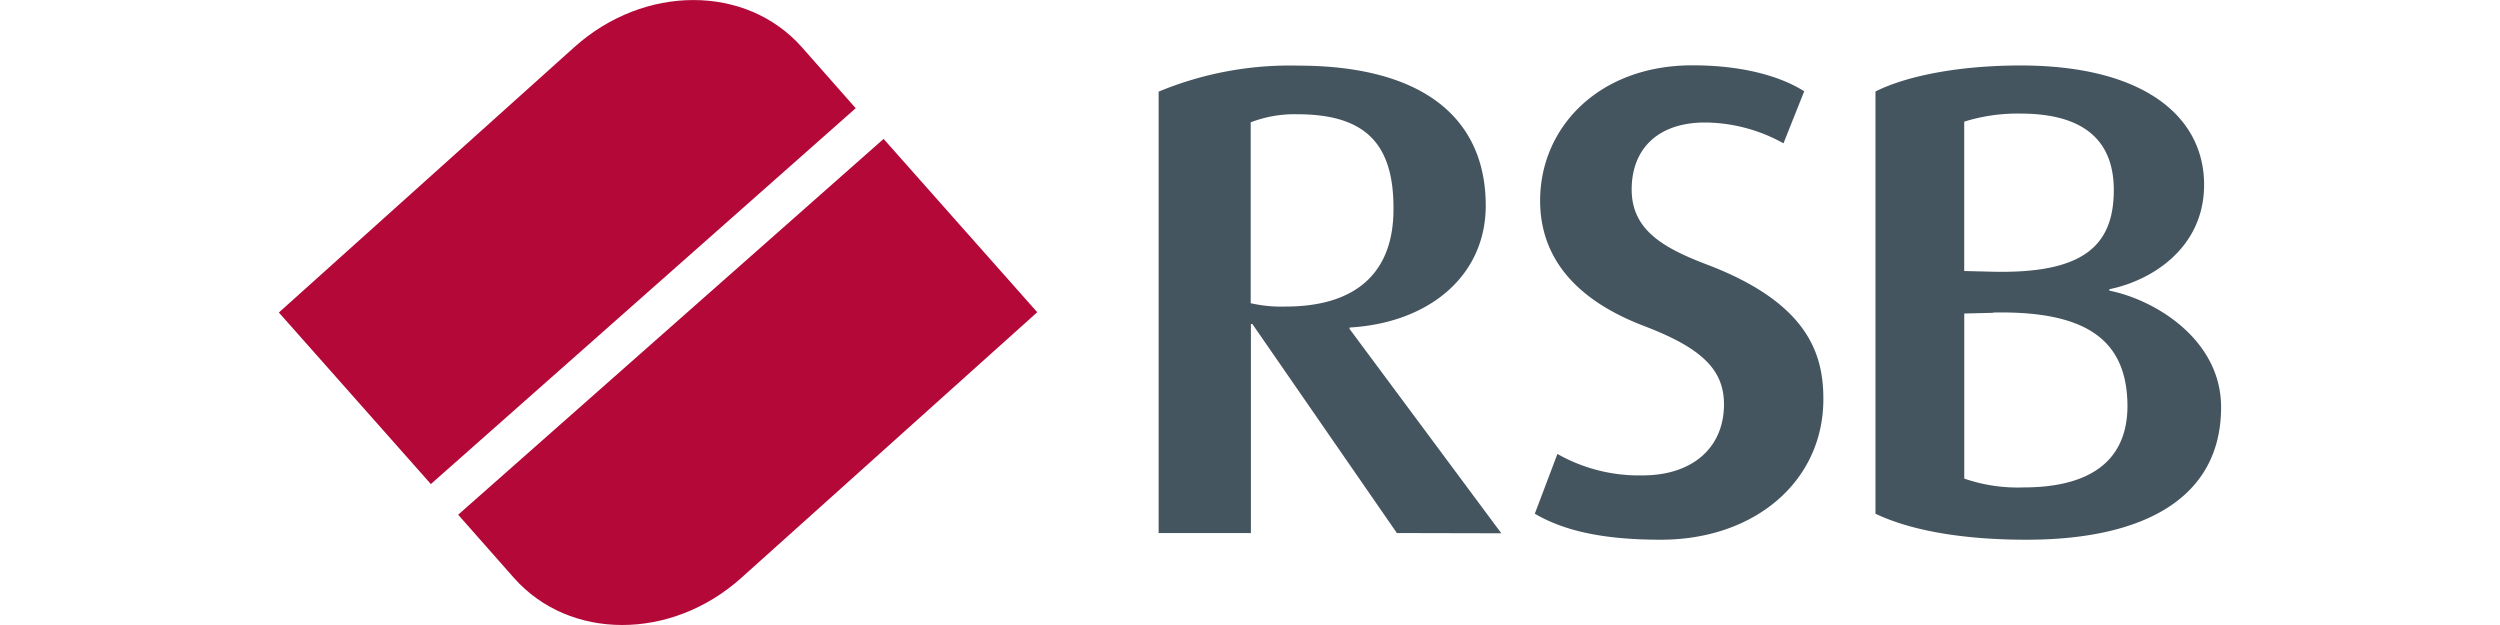
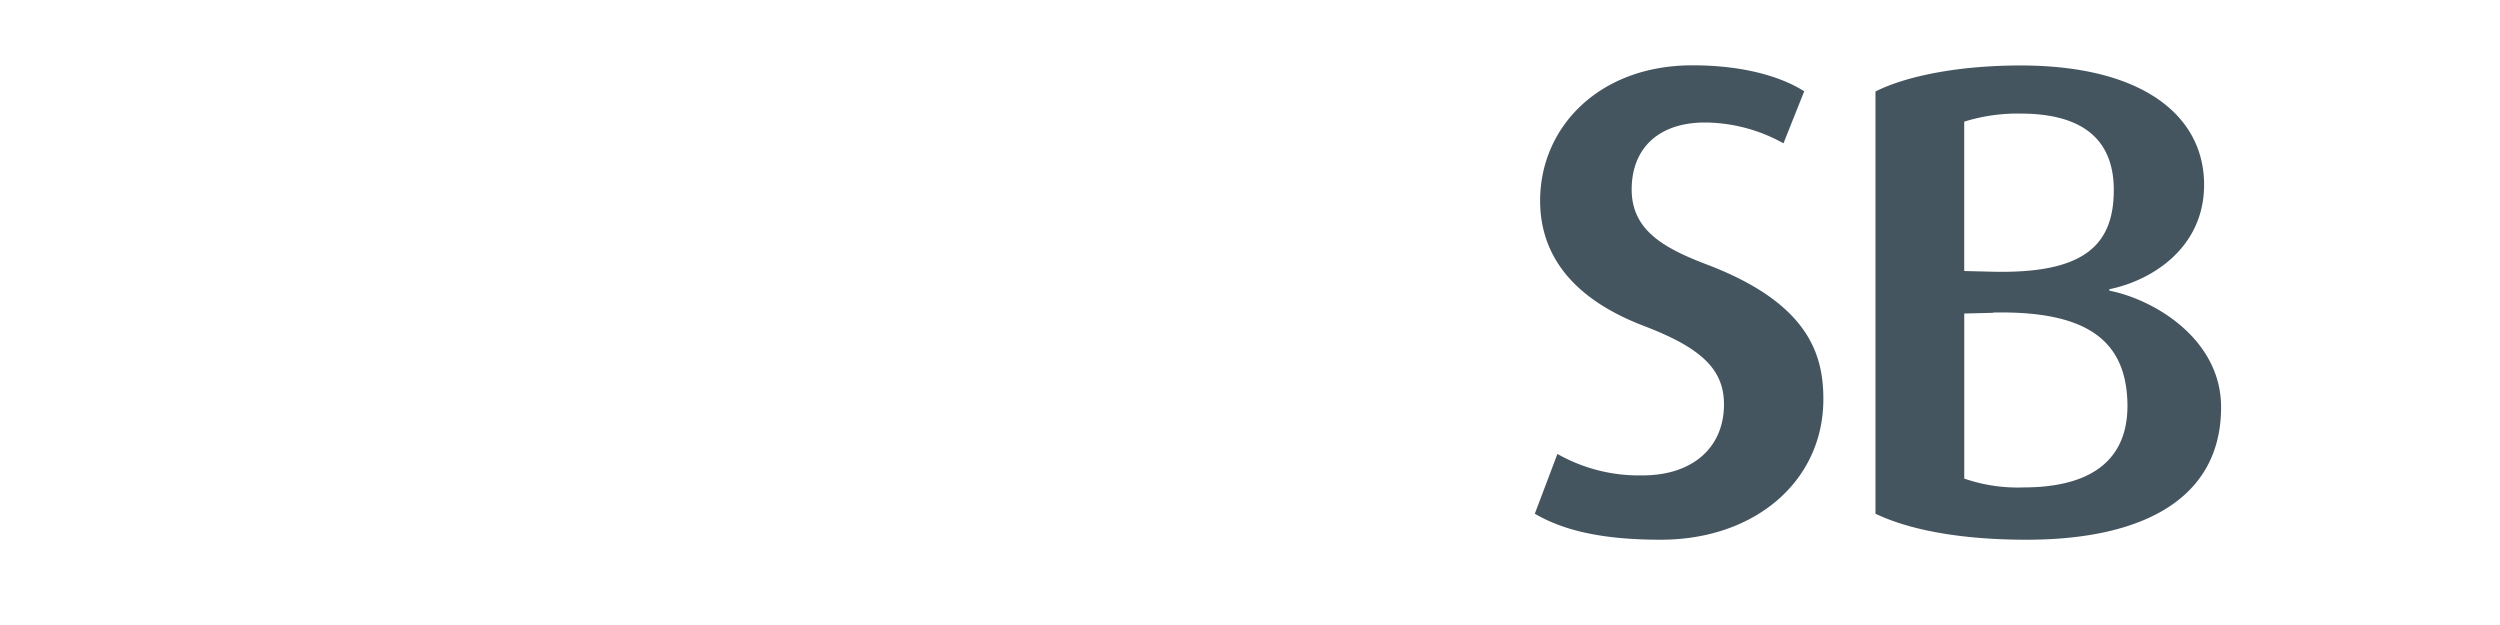
<svg xmlns="http://www.w3.org/2000/svg" id="Ebene_1" preserveAspectRatio="xMinYMax meet" data-name="Ebene 1" viewBox="0 0 640 160">
  <defs>
    <style>.cls-1{fill:#b30838;}.cls-2{fill:#455560;}</style>
  </defs>
-   <path class="cls-1" d="M205.25,12.05C191-4,164.94-4,147.05,12.05L71.39,80l38.91,43.92L219.06,27.7Z" />
-   <path class="cls-1" d="M117.29,131.77l14.27,16.16c14.23,16.09,40.31,16.09,58.22,0l75.75-68L226.2,35.56Z" />
-   <path class="cls-2" d="M357.6,136.46l-37-53.52h-.37v53.52H296.61v-113a87.52,87.52,0,0,1,35.62-6.66c32.4,0,48.12,13.71,48.12,35.84,0,17.76-14.21,30-34.87,31.21v.35l38.86,52.32ZM332.12,29.25a31,31,0,0,0-11.94,2.07v46.3a35.32,35.32,0,0,0,8.88.86c18.57,0,27.67-9.1,27.67-24.88C356.84,37.13,349.87,29.25,332.12,29.25Z" />
  <path class="cls-2" d="M425.12,138.17c-15.54,0-25.19-2.56-32.21-6.66l5.79-15.3a42.33,42.33,0,0,0,21.8,5.49c12.87,0,20.84-7.19,20.84-18.18,0-8.88-5.7-14.41-20.29-20-21.12-8-26.78-20.66-26.78-32.16,0-18.71,15-34.64,39-34.64,13.07,0,22.72,2.9,28.61,6.65l-5.31,13.32a41.82,41.82,0,0,0-20.08-5.33c-11.95,0-18.78,6.66-18.78,17.16s8.34,15.09,19.73,19.38c25.59,9.87,29.34,22.9,29.34,34.22C466.82,123.07,449.38,138.17,425.12,138.17Z" />
  <path class="cls-2" d="M518.78,138.17c-16.49,0-29.76-2.4-38.66-6.66V23.42c7.94-4,21.41-6.66,37.13-6.66,31.47,0,47,13,47,30.54,0,16.11-13.32,24.52-24.26,26.74v.36c11.94,2.4,28.61,12.67,28.61,29.83C568.61,127.71,548.52,138.17,518.78,138.17ZM517.25,29.08a45.74,45.74,0,0,0-14.41,2.06V69.38l7.4.18c23.12.51,30.89-6.66,30.89-20.93C541.13,35.6,533,29.08,517.25,29.08Zm-7,51-7.4.18v42.26A41.93,41.93,0,0,0,518,124.78c15.53,0,26.63-5.66,26.63-20.93-.11-16.29-9.79-24.35-34.42-23.84Z" />
</svg>